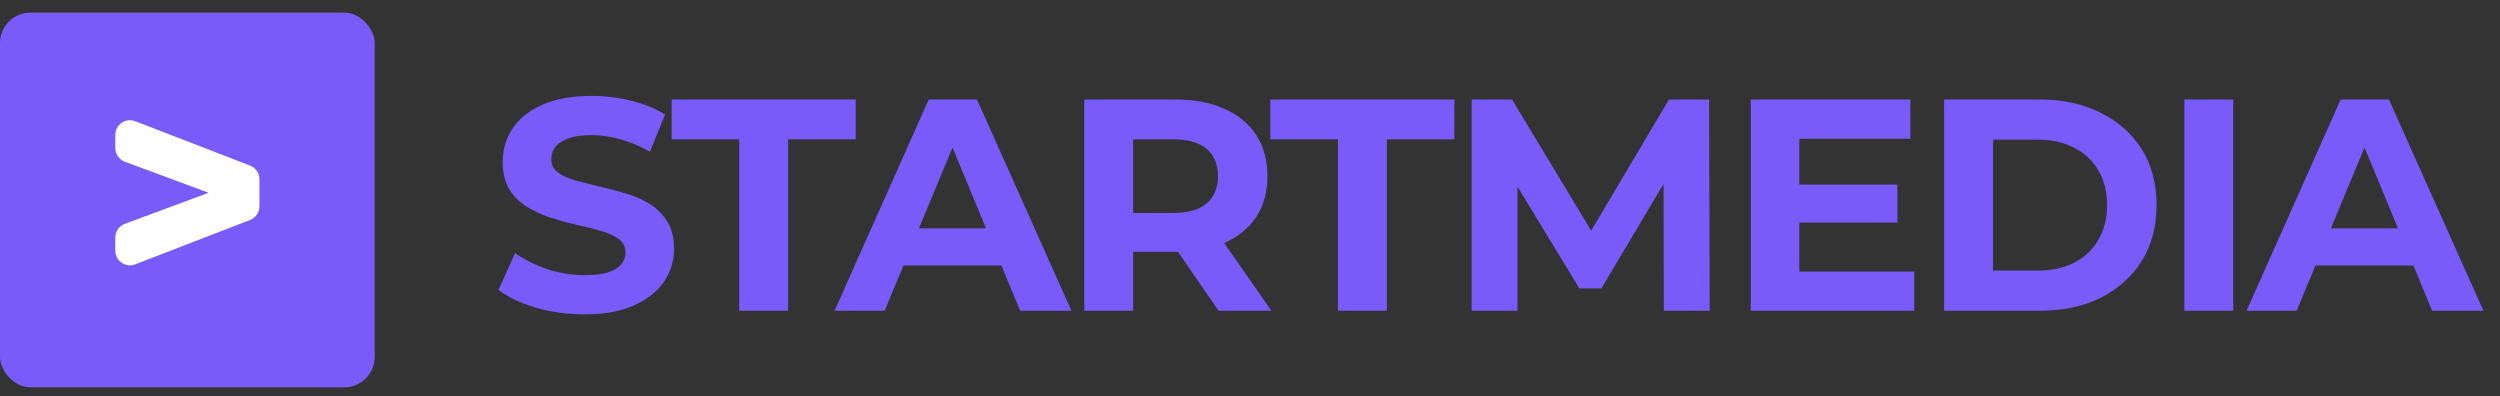
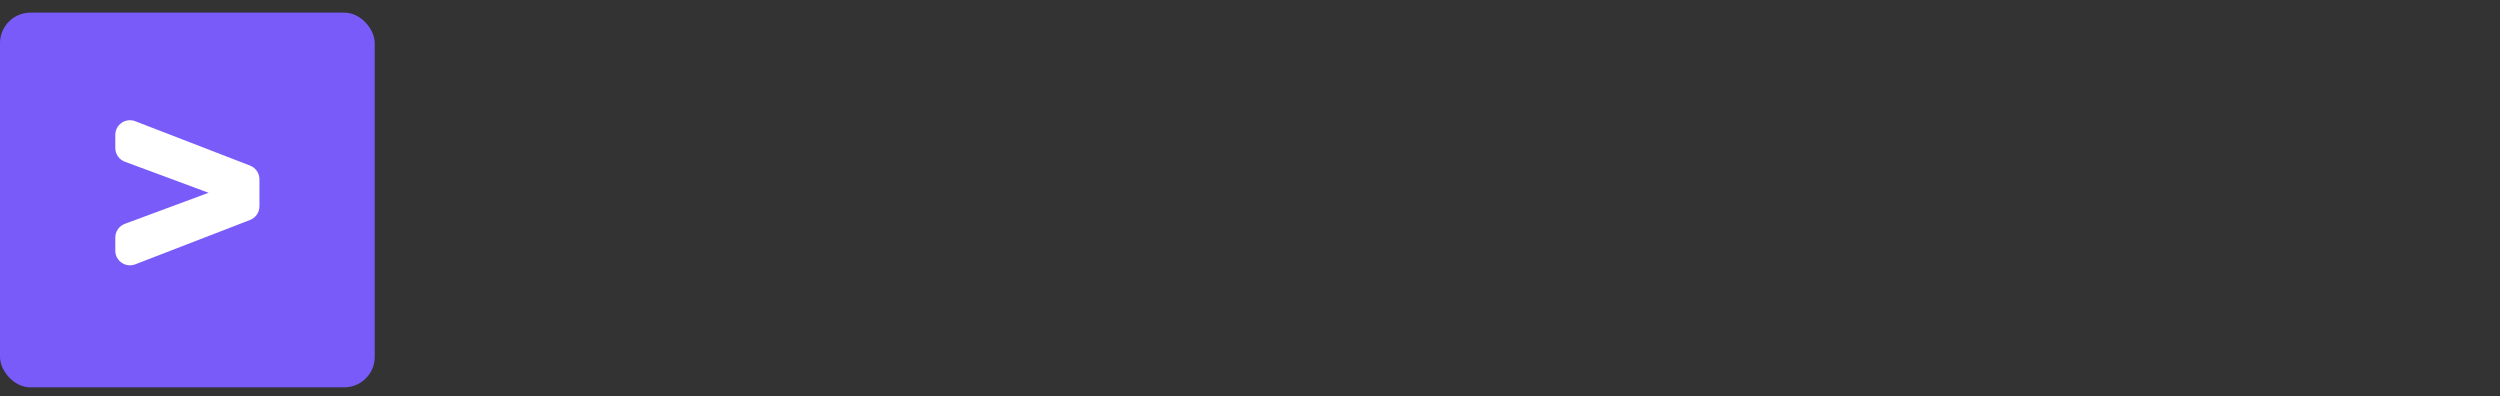
<svg xmlns="http://www.w3.org/2000/svg" width="164" height="26" viewBox="0 0 164 26" fill="none">
  <rect x="0" y="0" width="164" height="26" fill="#333333" stroke="none" />
-   <path d="M38.342 20.621C37.233 20.621 36.171 20.476 35.155 20.186C34.139 19.882 33.321 19.493 32.7 19.018L33.789 16.603C34.383 17.025 35.082 17.375 35.887 17.652C36.705 17.916 37.53 18.048 38.361 18.048C38.995 18.048 39.503 17.989 39.885 17.87C40.281 17.738 40.572 17.56 40.756 17.335C40.941 17.111 41.033 16.854 41.033 16.564C41.033 16.194 40.888 15.904 40.598 15.693C40.308 15.468 39.925 15.29 39.45 15.158C38.975 15.013 38.447 14.881 37.867 14.762C37.299 14.63 36.725 14.472 36.145 14.287C35.577 14.103 35.056 13.865 34.581 13.575C34.106 13.284 33.717 12.902 33.413 12.427C33.123 11.952 32.978 11.345 32.978 10.606C32.978 9.814 33.189 9.095 33.611 8.448C34.046 7.789 34.693 7.267 35.551 6.885C36.422 6.489 37.51 6.291 38.816 6.291C39.687 6.291 40.545 6.396 41.39 6.608C42.234 6.806 42.98 7.109 43.626 7.518L42.637 9.953C41.99 9.583 41.343 9.313 40.697 9.141C40.05 8.956 39.417 8.864 38.797 8.864C38.177 8.864 37.669 8.937 37.273 9.082C36.877 9.227 36.593 9.418 36.422 9.656C36.25 9.88 36.164 10.144 36.164 10.447C36.164 10.804 36.309 11.094 36.6 11.318C36.89 11.53 37.273 11.701 37.748 11.833C38.223 11.965 38.744 12.097 39.311 12.229C39.892 12.361 40.466 12.513 41.033 12.684C41.614 12.856 42.142 13.087 42.617 13.377C43.092 13.667 43.474 14.05 43.765 14.525C44.068 15 44.22 15.6 44.22 16.326C44.22 17.105 44.002 17.817 43.567 18.464C43.132 19.11 42.478 19.631 41.607 20.027C40.75 20.423 39.661 20.621 38.342 20.621ZM48.494 20.384V9.141H44.06V6.528H56.134V9.141H51.7V20.384H48.494ZM54.749 20.384L60.924 6.528H64.091L70.287 20.384H66.922L61.855 8.151H63.121L58.035 20.384H54.749ZM57.837 17.415L58.688 14.98H65.813L66.684 17.415H57.837ZM71.13 20.384V6.528H77.127C78.368 6.528 79.437 6.733 80.334 7.142C81.231 7.538 81.924 8.112 82.412 8.864C82.9 9.616 83.145 10.514 83.145 11.556C83.145 12.585 82.9 13.476 82.412 14.228C81.924 14.967 81.231 15.534 80.334 15.93C79.437 16.326 78.368 16.524 77.127 16.524H72.912L74.337 15.119V20.384H71.13ZM79.938 20.384L76.474 15.356H79.899L83.402 20.384H79.938ZM74.337 15.475L72.912 13.971H76.949C77.939 13.971 78.678 13.759 79.166 13.337C79.654 12.902 79.899 12.308 79.899 11.556C79.899 10.791 79.654 10.197 79.166 9.775C78.678 9.352 77.939 9.141 76.949 9.141H72.912L74.337 7.617V15.475ZM87.768 20.384V9.141H83.334V6.528H95.408V9.141H90.975V20.384H87.768ZM96.54 20.384V6.528H99.192L105.09 16.306H103.685L109.484 6.528H112.117L112.157 20.384H109.148L109.128 11.14H109.682L105.051 18.919H103.606L98.875 11.14H99.548V20.384H96.54ZM117.799 12.11H124.469V14.604H117.799V12.11ZM118.037 17.811H125.578V20.384H114.85V6.528H125.321V9.102H118.037V17.811ZM127.535 20.384V6.528H133.83C135.334 6.528 136.66 6.819 137.808 7.399C138.956 7.967 139.853 8.765 140.5 9.794C141.146 10.824 141.47 12.044 141.47 13.456C141.47 14.855 141.146 16.075 140.5 17.118C139.853 18.147 138.956 18.952 137.808 19.533C136.66 20.1 135.334 20.384 133.83 20.384H127.535ZM130.742 17.751H133.671C134.595 17.751 135.393 17.58 136.066 17.236C136.752 16.88 137.28 16.379 137.65 15.732C138.032 15.086 138.224 14.327 138.224 13.456C138.224 12.572 138.032 11.813 137.65 11.18C137.28 10.533 136.752 10.038 136.066 9.695C135.393 9.339 134.595 9.161 133.671 9.161H130.742V17.751ZM143.294 20.384V6.528H146.501V20.384H143.294ZM147.374 20.384L153.549 6.528H156.716L162.912 20.384H159.547L154.48 8.151H155.747L150.66 20.384H147.374ZM150.462 17.415L151.313 14.98H158.438L159.309 17.415H150.462Z" fill="#795BFA" />
  <rect y="0.828" width="24.582" height="24.582" rx="2" fill="#795BFA" />
  <path d="M16.403 10.862C16.774 11.006 17.019 11.362 17.019 11.76V13.532C17.019 13.93 16.774 14.287 16.403 14.43L8.873 17.34C8.243 17.584 7.564 17.119 7.564 16.443V15.584C7.564 15.182 7.814 14.822 8.192 14.682L13.682 12.646L8.192 10.61C7.814 10.47 7.564 10.11 7.564 9.708V8.849C7.564 8.173 8.243 7.708 8.873 7.952L16.403 10.862Z" fill="white" />
</svg>